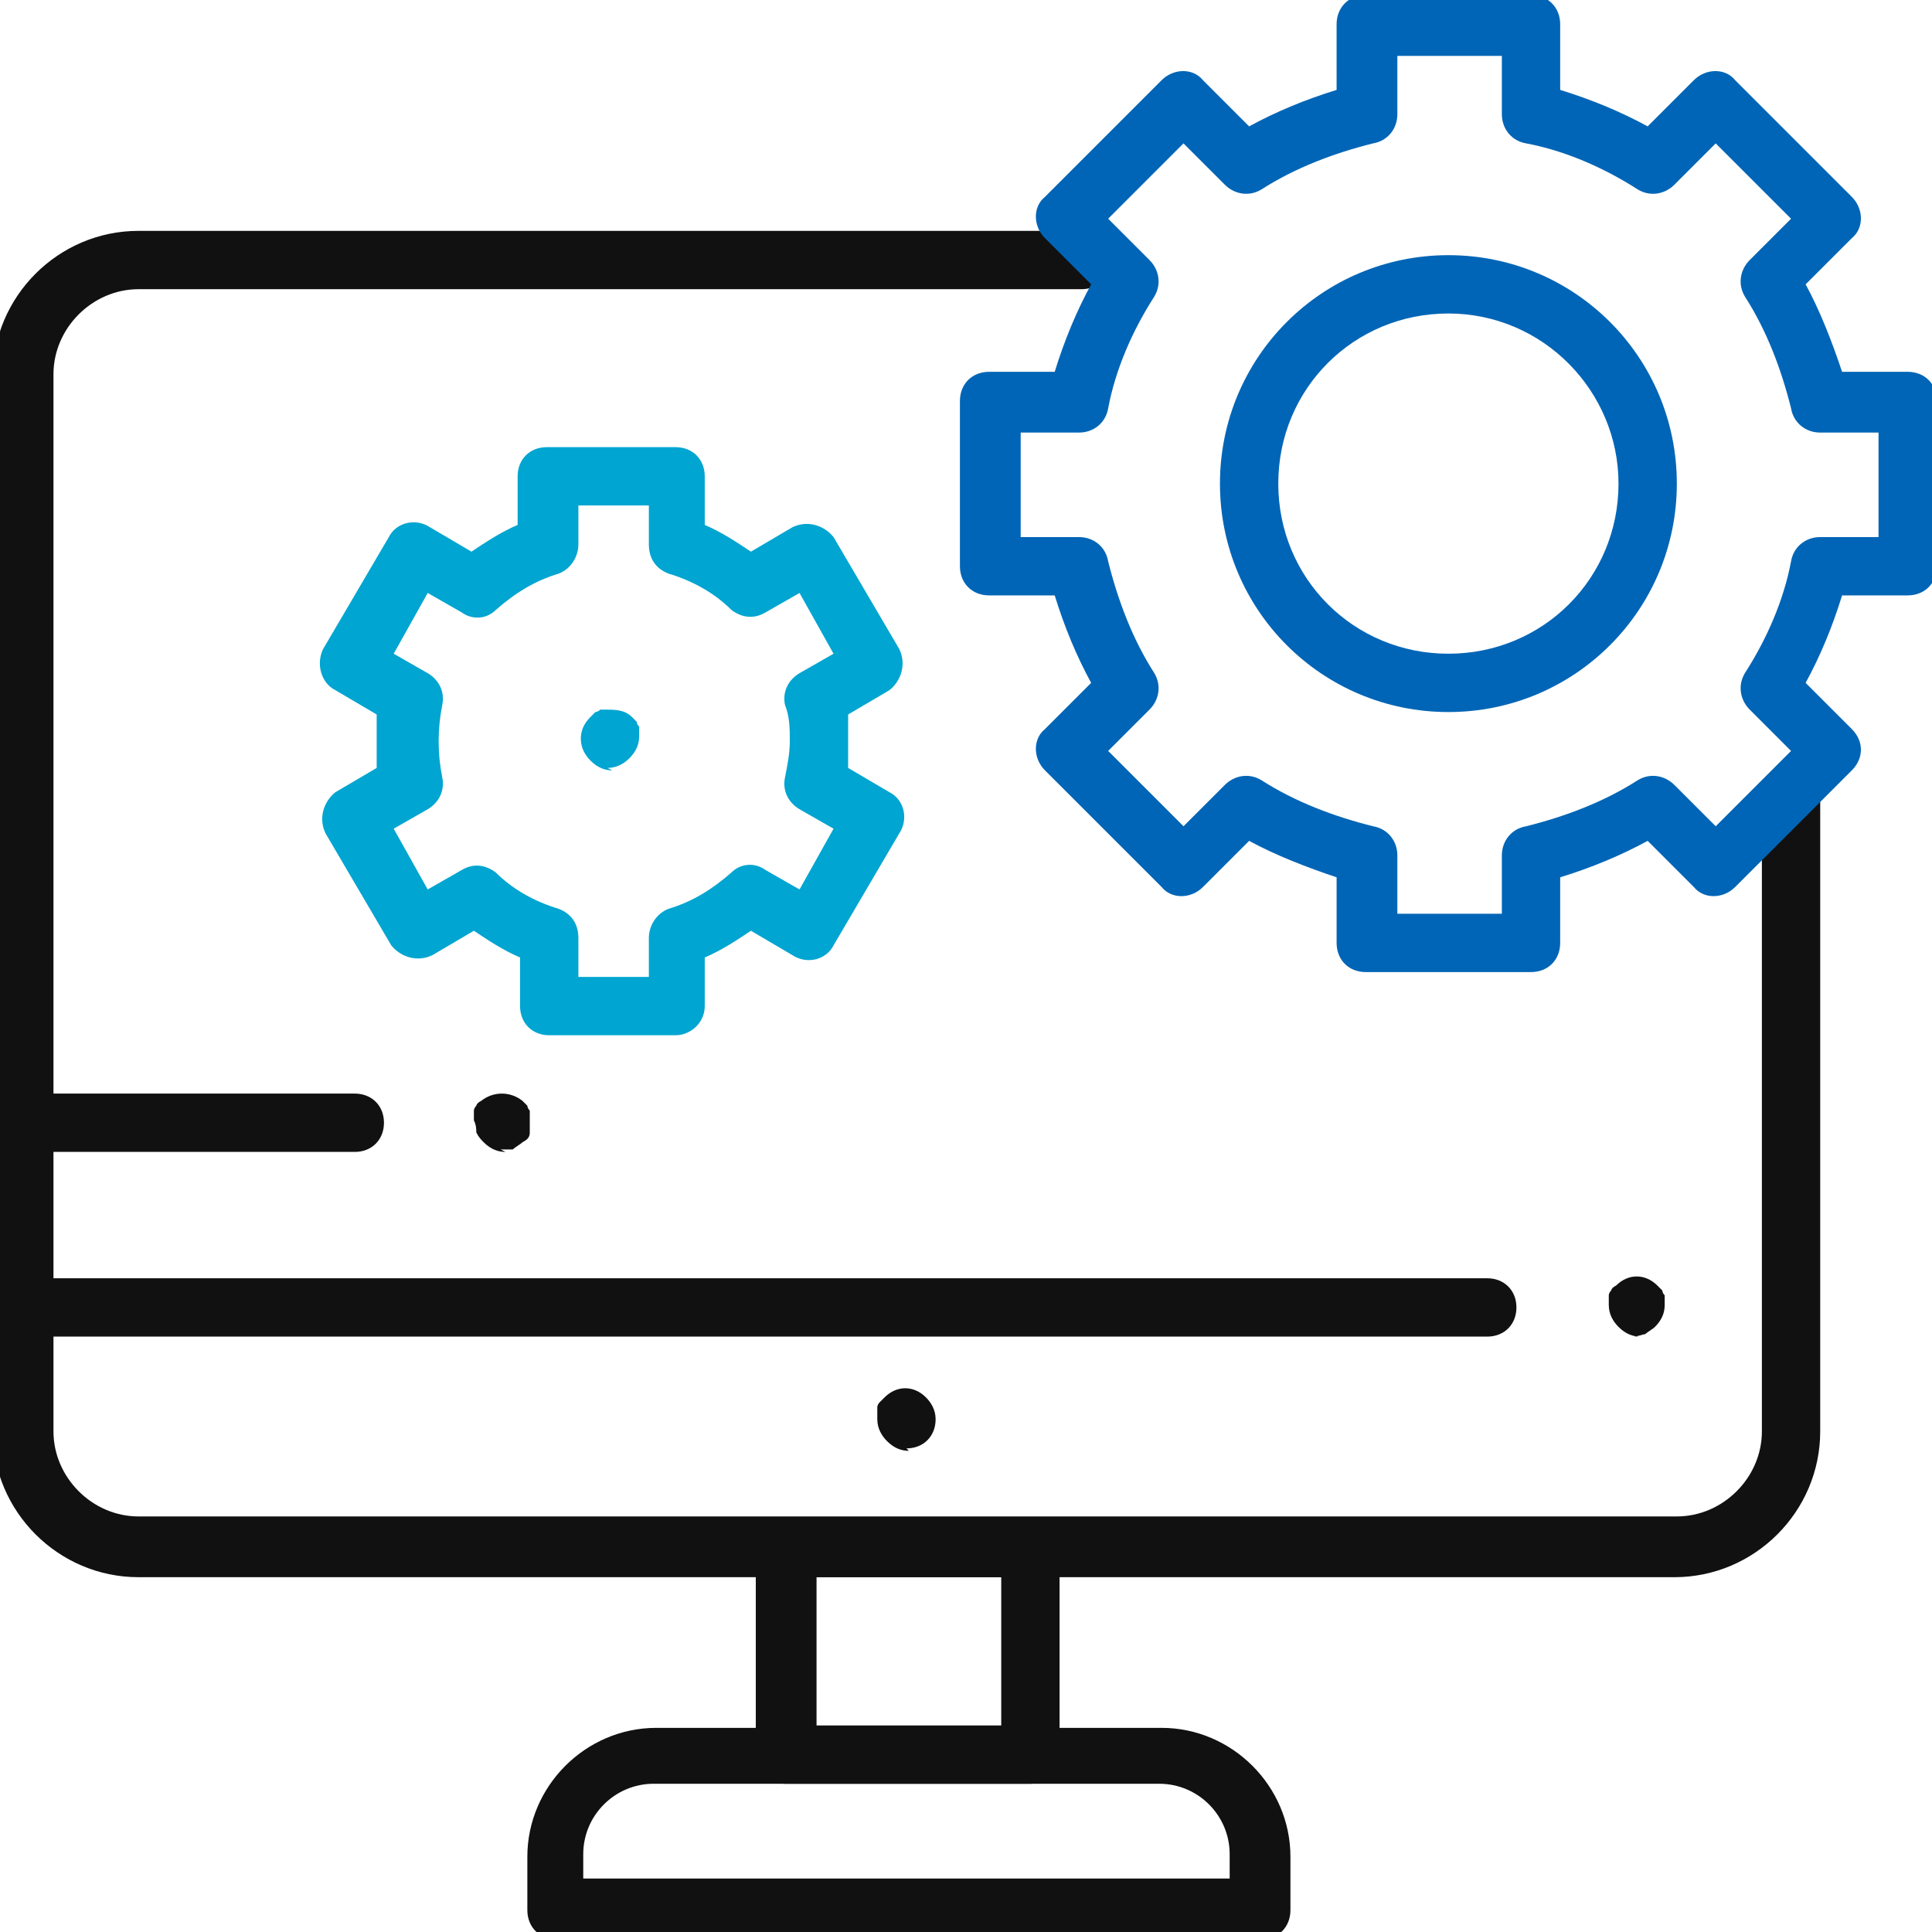
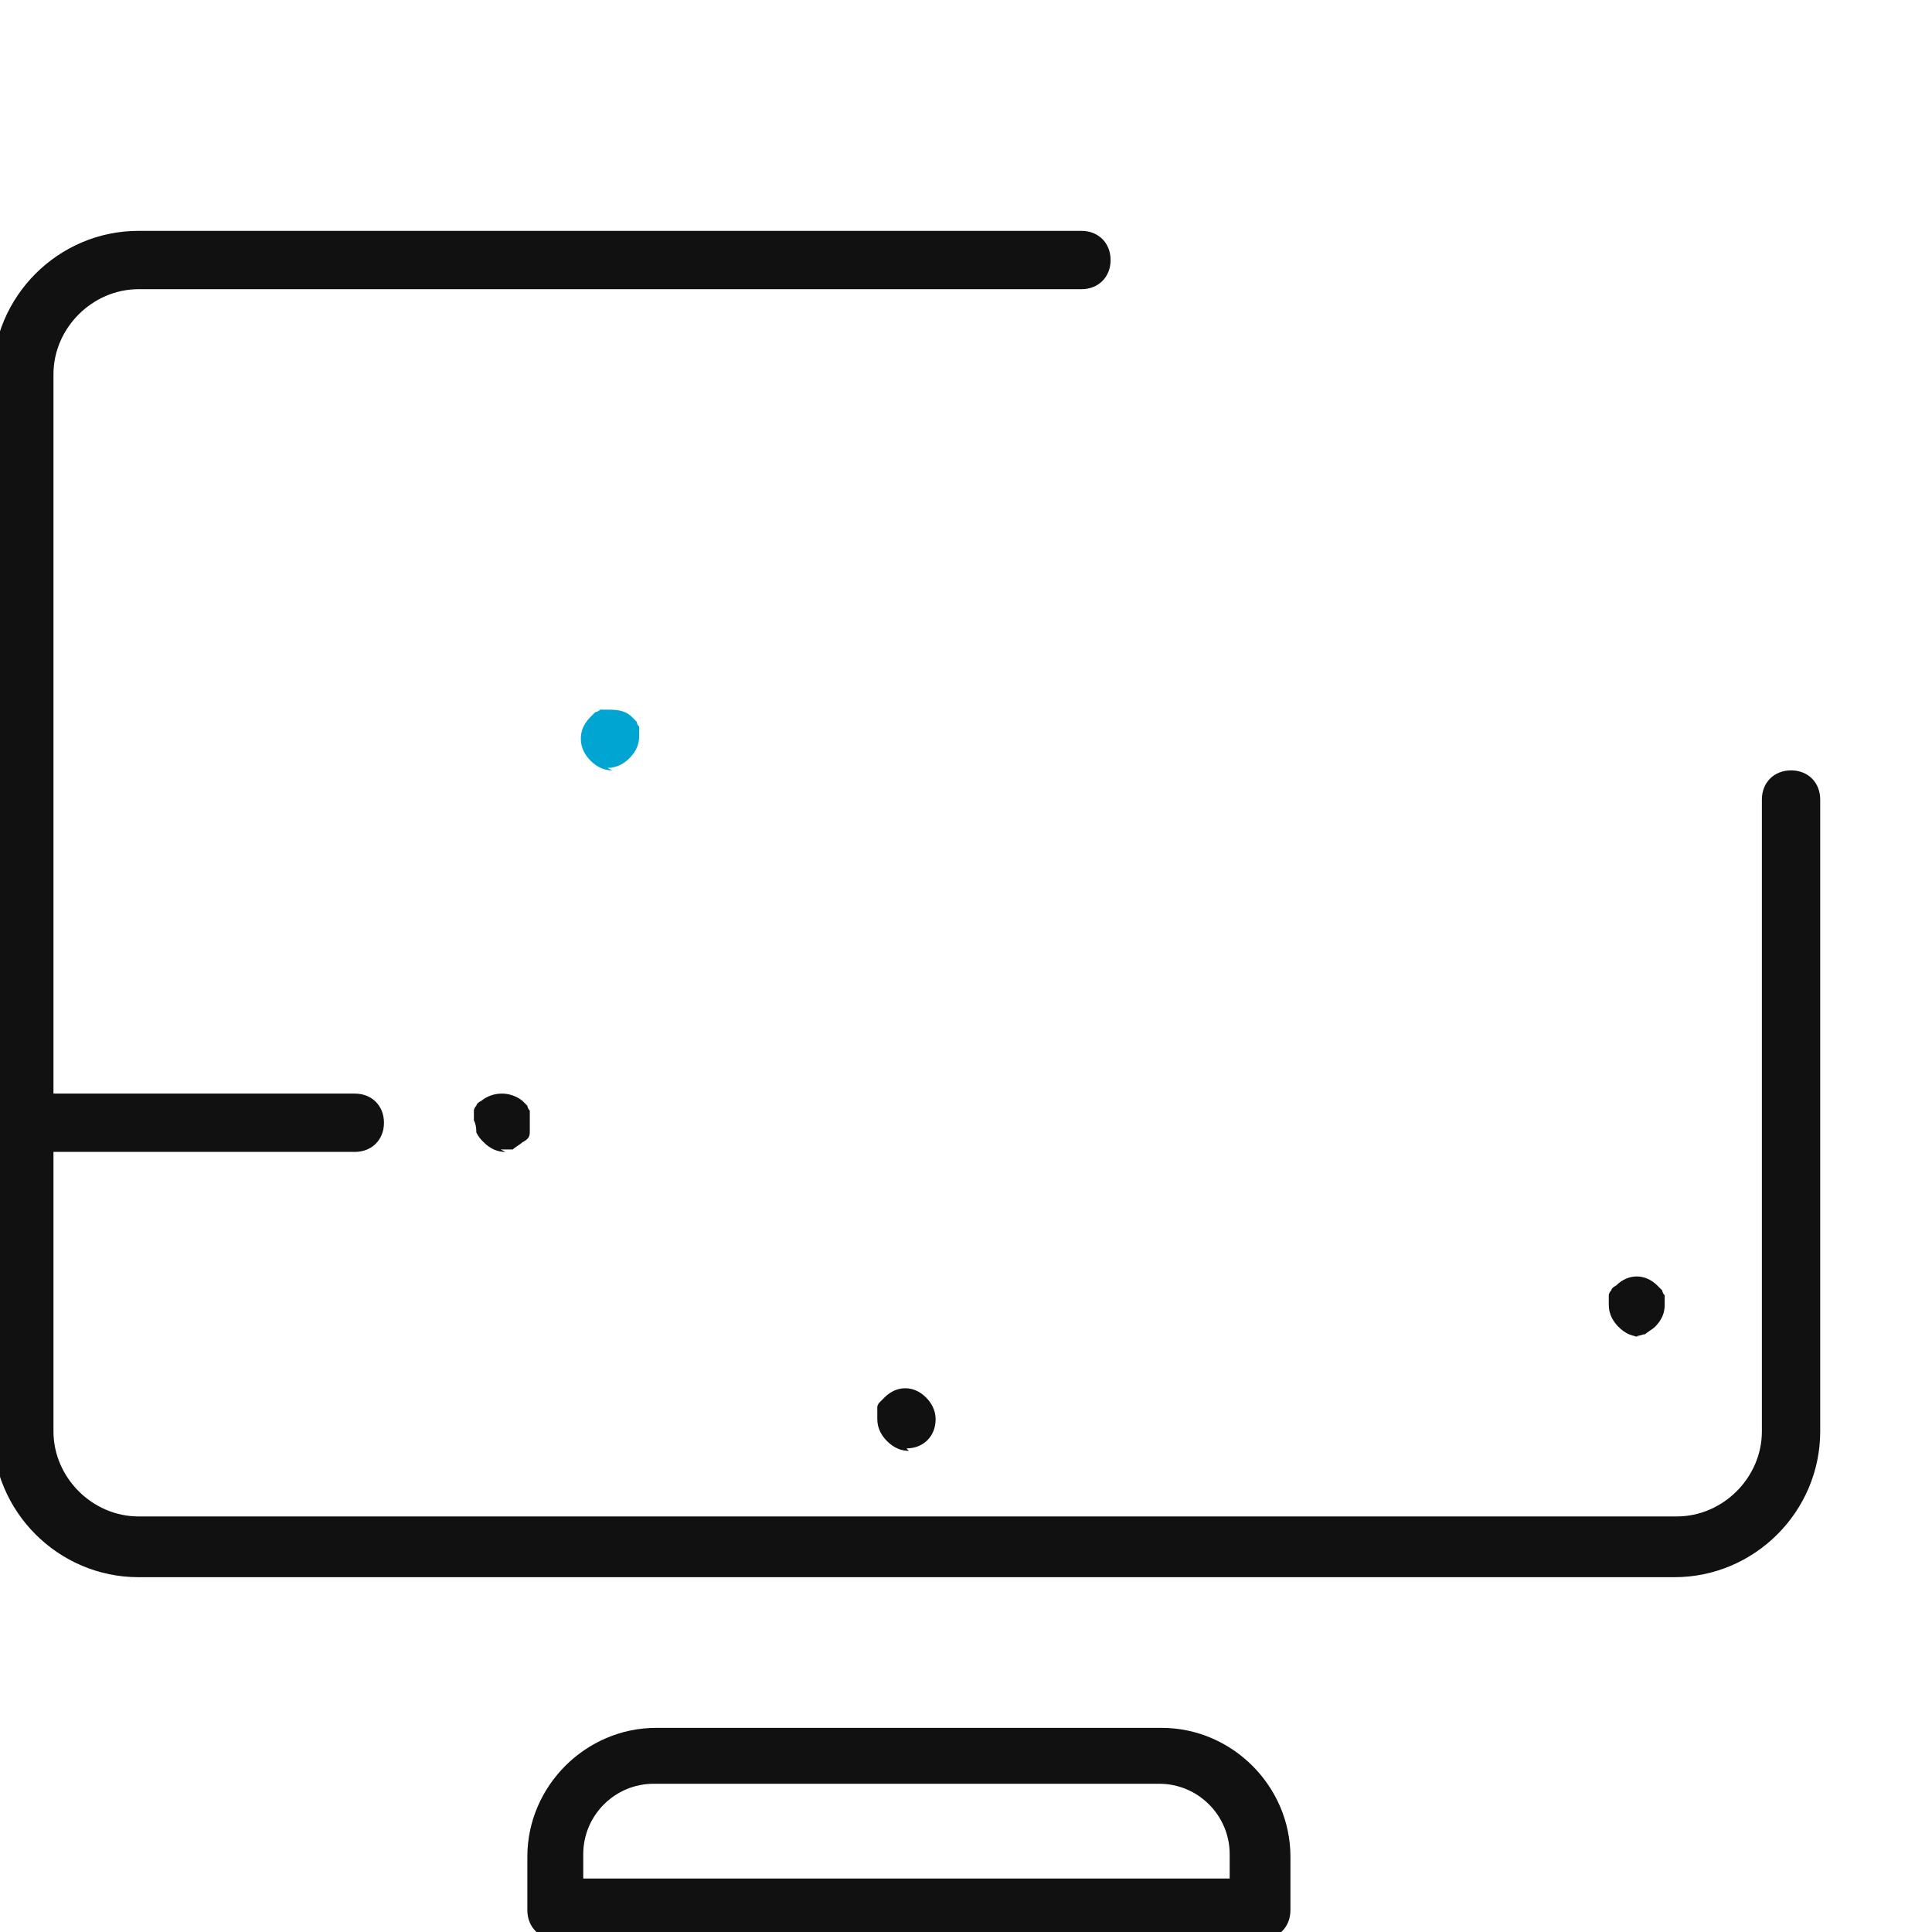
<svg xmlns="http://www.w3.org/2000/svg" id="Layer_1" data-name="Layer 1" version="1.1" viewBox="0 0 79.5 79.5">
  <defs>
    <style>
      .cls-1 {
        fill: none;
      }

      .cls-1, .cls-2, .cls-3, .cls-4 {
        stroke-width: 0px;
      }

      .cls-2 {
        fill: #0065b6;
      }

      .cls-5 {
        clip-path: url(#clippath);
      }

      .cls-3 {
        fill: #111;
      }

      .cls-4 {
        fill: #00a5d1;
      }
    </style>
    <clipPath id="clippath">
      <rect class="cls-1" x="-.2" y="-.2" width="80" height="80" />
    </clipPath>
  </defs>
  <g class="cls-5">
    <g id="Headless_Theme_Design" data-name="Headless Theme Design">
      <path id="Path_66046" data-name="Path 66046" class="cls-3" d="M51.9,79.8h-29c-.7,0-1.2-.5-1.2-1.2h0v-2.2c0-2.9,2.4-5.3,5.3-5.3h20.8c2.9,0,5.3,2.4,5.3,5.3v2.2c0,.7-.5,1.2-1.2,1.2M24.1,77.3h26.5v-1c0-1.6-1.3-2.9-2.9-2.9h-20.8c-1.6,0-2.9,1.3-2.9,2.9v1Z" />
-       <path id="Path_66047" data-name="Path 66047" class="cls-3" d="M42.4,73.4h-10.1c-.7,0-1.2-.5-1.2-1.2h0v-8.5c0-.7.5-1.2,1.2-1.2h10.1c.7,0,1.2.5,1.2,1.2v8.5c0,.7-.5,1.2-1.2,1.2h0M33.6,71h7.6v-6.1h-7.6v6.1Z" />
      <path id="Path_66048" data-name="Path 66048" class="cls-3" d="M37.4,59.7c-.3,0-.6-.1-.9-.4-.2-.2-.4-.5-.4-.9,0-.2,0-.3,0-.5,0,0,0-.1.1-.2,0,0,.1-.1.2-.2.5-.5,1.2-.5,1.7,0,.2.2.4.5.4.9,0,.7-.5,1.2-1.2,1.2,0,0,0,0,0,0" />
      <path id="Path_66049" data-name="Path 66049" class="cls-3" d="M69,64.9H5.7c-3.3,0-6-2.7-6-6V15.5c0-3.3,2.7-6,6-6h38.8c.7,0,1.2.5,1.2,1.2s-.5,1.2-1.2,1.2H5.7c-1.9,0-3.5,1.6-3.5,3.5v43.5c0,1.9,1.6,3.5,3.5,3.5h63.3c1.9,0,3.5-1.6,3.5-3.5v-26c0-.7.5-1.2,1.2-1.2.7,0,1.2.5,1.2,1.2h0v26c0,3.3-2.7,6-6,6" />
-       <path id="Path_66050" data-name="Path 66050" class="cls-3" d="M61.2,55H1c-.7,0-1.2-.5-1.2-1.2s.5-1.2,1.2-1.2h60.2c.7,0,1.2.5,1.2,1.2,0,.7-.5,1.2-1.2,1.2h0" />
      <path id="Path_66051" data-name="Path 66051" class="cls-3" d="M67.5,55c-.3,0-.6-.1-.9-.4-.2-.2-.4-.5-.4-.9,0,0,0-.2,0-.2,0,0,0-.2,0-.2,0,0,0-.1.1-.2,0,0,0-.1.2-.2.5-.5,1.2-.5,1.7,0,0,0,.1.1.2.2,0,0,0,.1.1.2,0,0,0,.1,0,.2,0,0,0,.2,0,.2,0,.3-.1.6-.4.9-.1.1-.3.2-.4.3-.1,0-.3.1-.5.1" />
      <path id="Path_66052" data-name="Path 66052" class="cls-3" d="M14.6,47.4H1.8c-.7,0-1.2-.5-1.2-1.2,0-.7.5-1.2,1.2-1.2h12.8c.7,0,1.2.5,1.2,1.2,0,.7-.5,1.2-1.2,1.2h0" />
      <path id="Path_66053" data-name="Path 66053" class="cls-3" d="M20.8,47.4c-.3,0-.6-.1-.9-.4-.1-.1-.2-.2-.3-.4,0-.1,0-.3-.1-.5,0,0,0-.2,0-.2,0,0,0-.2,0-.2,0,0,0-.1.1-.2,0,0,0-.1.2-.2.5-.4,1.2-.4,1.7,0,0,0,.1.1.2.2,0,0,0,.1.1.2,0,0,0,.2,0,.2,0,0,0,.2,0,.2,0,.2,0,.3,0,.5,0,.2-.1.3-.3.4-.1.1-.3.2-.4.3-.1,0-.3,0-.5,0" />
-       <path id="Path_66054" data-name="Path 66054" class="cls-2" d="M63,40h-6.8c-.7,0-1.2-.5-1.2-1.2v-2.7c-1.2-.4-2.5-.9-3.6-1.5l-1.9,1.9c-.5.5-1.3.5-1.7,0h0s-4.8-4.8-4.8-4.8c-.5-.5-.5-1.3,0-1.7,0,0,0,0,0,0l1.9-1.9c-.6-1.1-1.1-2.3-1.5-3.6h-2.7c-.7,0-1.2-.5-1.2-1.2h0v-6.8c0-.7.5-1.2,1.2-1.2h2.7c.4-1.3.9-2.5,1.5-3.6l-1.9-1.9c-.5-.5-.5-1.3,0-1.7l4.8-4.8c.5-.5,1.3-.5,1.7,0,0,0,0,0,0,0l1.9,1.9c1.1-.6,2.3-1.1,3.6-1.5V1c0-.7.5-1.2,1.2-1.2h6.8c.7,0,1.2.5,1.2,1.2h0v2.7c1.3.4,2.5.9,3.6,1.5l1.9-1.9c.5-.5,1.3-.5,1.7,0l4.8,4.8c.5.5.5,1.3,0,1.7,0,0,0,0,0,0l-1.9,1.9c.6,1.1,1.1,2.4,1.5,3.6h2.7c.7,0,1.2.5,1.2,1.2v6.8c0,.7-.5,1.2-1.2,1.2h-2.7c-.4,1.3-.9,2.5-1.5,3.6l1.9,1.9c.5.5.5,1.2,0,1.7,0,0,0,0,0,0l-4.8,4.8c-.5.5-1.3.5-1.7,0,0,0,0,0,0,0l-1.9-1.9c-1.1.6-2.3,1.1-3.6,1.5v2.7c0,.7-.5,1.2-1.2,1.2M57.5,37.6h4.3v-2.4c0-.6.4-1.1,1-1.2,1.6-.4,3.2-1,4.6-1.9.5-.3,1.1-.2,1.5.2l1.7,1.7,3.1-3.1-1.7-1.7c-.4-.4-.5-1-.2-1.5.9-1.4,1.6-3,1.9-4.6.1-.6.6-1,1.2-1h2.4v-4.3h-2.4c-.6,0-1.1-.4-1.2-1-.4-1.6-1-3.2-1.9-4.6-.3-.5-.2-1.1.2-1.5l1.7-1.7-3.1-3.1-1.7,1.7c-.4.4-1,.5-1.5.2-1.4-.9-3-1.6-4.6-1.9-.6-.1-1-.6-1-1.2v-2.4h-4.3v2.4c0,.6-.4,1.1-1,1.2-1.6.4-3.2,1-4.6,1.9-.5.3-1.1.2-1.5-.2l-1.7-1.7-3.1,3.1,1.7,1.7c.4.4.5,1,.2,1.5-.9,1.4-1.6,3-1.9,4.6-.1.6-.6,1-1.2,1h-2.4v4.3h2.4c.6,0,1.1.4,1.2,1,.4,1.6,1,3.2,1.9,4.6.3.5.2,1.1-.2,1.5l-1.7,1.7,3.1,3.1,1.7-1.7c.4-.4,1-.5,1.5-.2,1.4.9,3,1.5,4.6,1.9.6.1,1,.6,1,1.2v2.4Z" />
-       <path id="Path_66055" data-name="Path 66055" class="cls-2" d="M59.6,29.3c-5.2,0-9.4-4.2-9.4-9.4,0-5.2,4.2-9.4,9.4-9.4,5.2,0,9.4,4.2,9.4,9.4,0,5.2-4.2,9.4-9.4,9.4M59.6,12.9c-3.9,0-7,3.1-7,7s3.1,7,7,7,7-3.1,7-7c0-3.8-3.1-7-7-7" />
      <path id="Path_66056" data-name="Path 66056" class="cls-4" d="M25.2,31.7c-.3,0-.6-.1-.9-.4-.2-.2-.4-.5-.4-.9,0-.3.1-.6.4-.9,0,0,.1-.1.2-.2,0,0,.1,0,.2-.1,0,0,.1,0,.2,0,.4,0,.8,0,1.1.3l.2.2c0,0,0,.1.1.2,0,0,0,.2,0,.2,0,0,0,.2,0,.2,0,.3-.1.6-.4.9-.2.2-.5.4-.9.4" />
-       <path id="Path_66057" data-name="Path 66057" class="cls-4" d="M27.9,42.6h-5.3c-.7,0-1.2-.5-1.2-1.2h0v-2c-.7-.3-1.3-.7-1.9-1.1l-1.7,1c-.6.3-1.3.1-1.7-.4h0s-2.7-4.6-2.7-4.6c-.3-.6-.1-1.3.4-1.7l1.7-1c0-.7,0-1.5,0-2.2l-1.7-1c-.6-.3-.8-1.1-.5-1.7,0,0,0,0,0,0l2.7-4.6c.3-.6,1.1-.8,1.7-.4h0s1.7,1,1.7,1c.6-.4,1.2-.8,1.9-1.1v-2c0-.7.5-1.2,1.2-1.2h5.3c.7,0,1.2.5,1.2,1.2v2c.7.3,1.3.7,1.9,1.1l1.7-1c.6-.3,1.3-.1,1.7.4,0,0,0,0,0,0l2.7,4.6c.3.6.1,1.3-.4,1.7,0,0,0,0,0,0l-1.7,1c0,.4,0,.7,0,1.1,0,.4,0,.7,0,1.1l1.7,1c.6.3.8,1.1.4,1.7,0,0,0,0,0,0l-2.7,4.6c-.3.6-1.1.8-1.7.4l-1.7-1c-.6.4-1.2.8-1.9,1.1v2c0,.7-.6,1.2-1.2,1.2M23.8,40.2h2.9v-1.6c0-.5.3-1,.8-1.2,1-.3,1.8-.8,2.6-1.5.4-.4,1-.4,1.4-.1l1.4.8,1.4-2.5-1.4-.8c-.5-.3-.7-.8-.6-1.3.1-.5.2-1,.2-1.5h0c0-.5,0-1-.2-1.5-.1-.5.1-1,.6-1.3l1.4-.8-1.4-2.5-1.4.8c-.5.3-1,.2-1.4-.1-.7-.7-1.6-1.2-2.6-1.5-.5-.2-.8-.6-.8-1.2v-1.6h-2.9v1.6c0,.5-.3,1-.8,1.2-1,.3-1.8.8-2.6,1.5-.4.4-1,.4-1.4.1l-1.4-.8-1.4,2.5,1.4.8c.5.3.7.8.6,1.3-.2,1-.2,2,0,3,.1.5-.1,1-.6,1.3l-1.4.8,1.4,2.5,1.4-.8c.5-.3,1-.2,1.4.1.7.7,1.6,1.2,2.6,1.5.5.2.8.6.8,1.2v1.6ZM34.9,30.5h0Z" />
    </g>
  </g>
</svg>